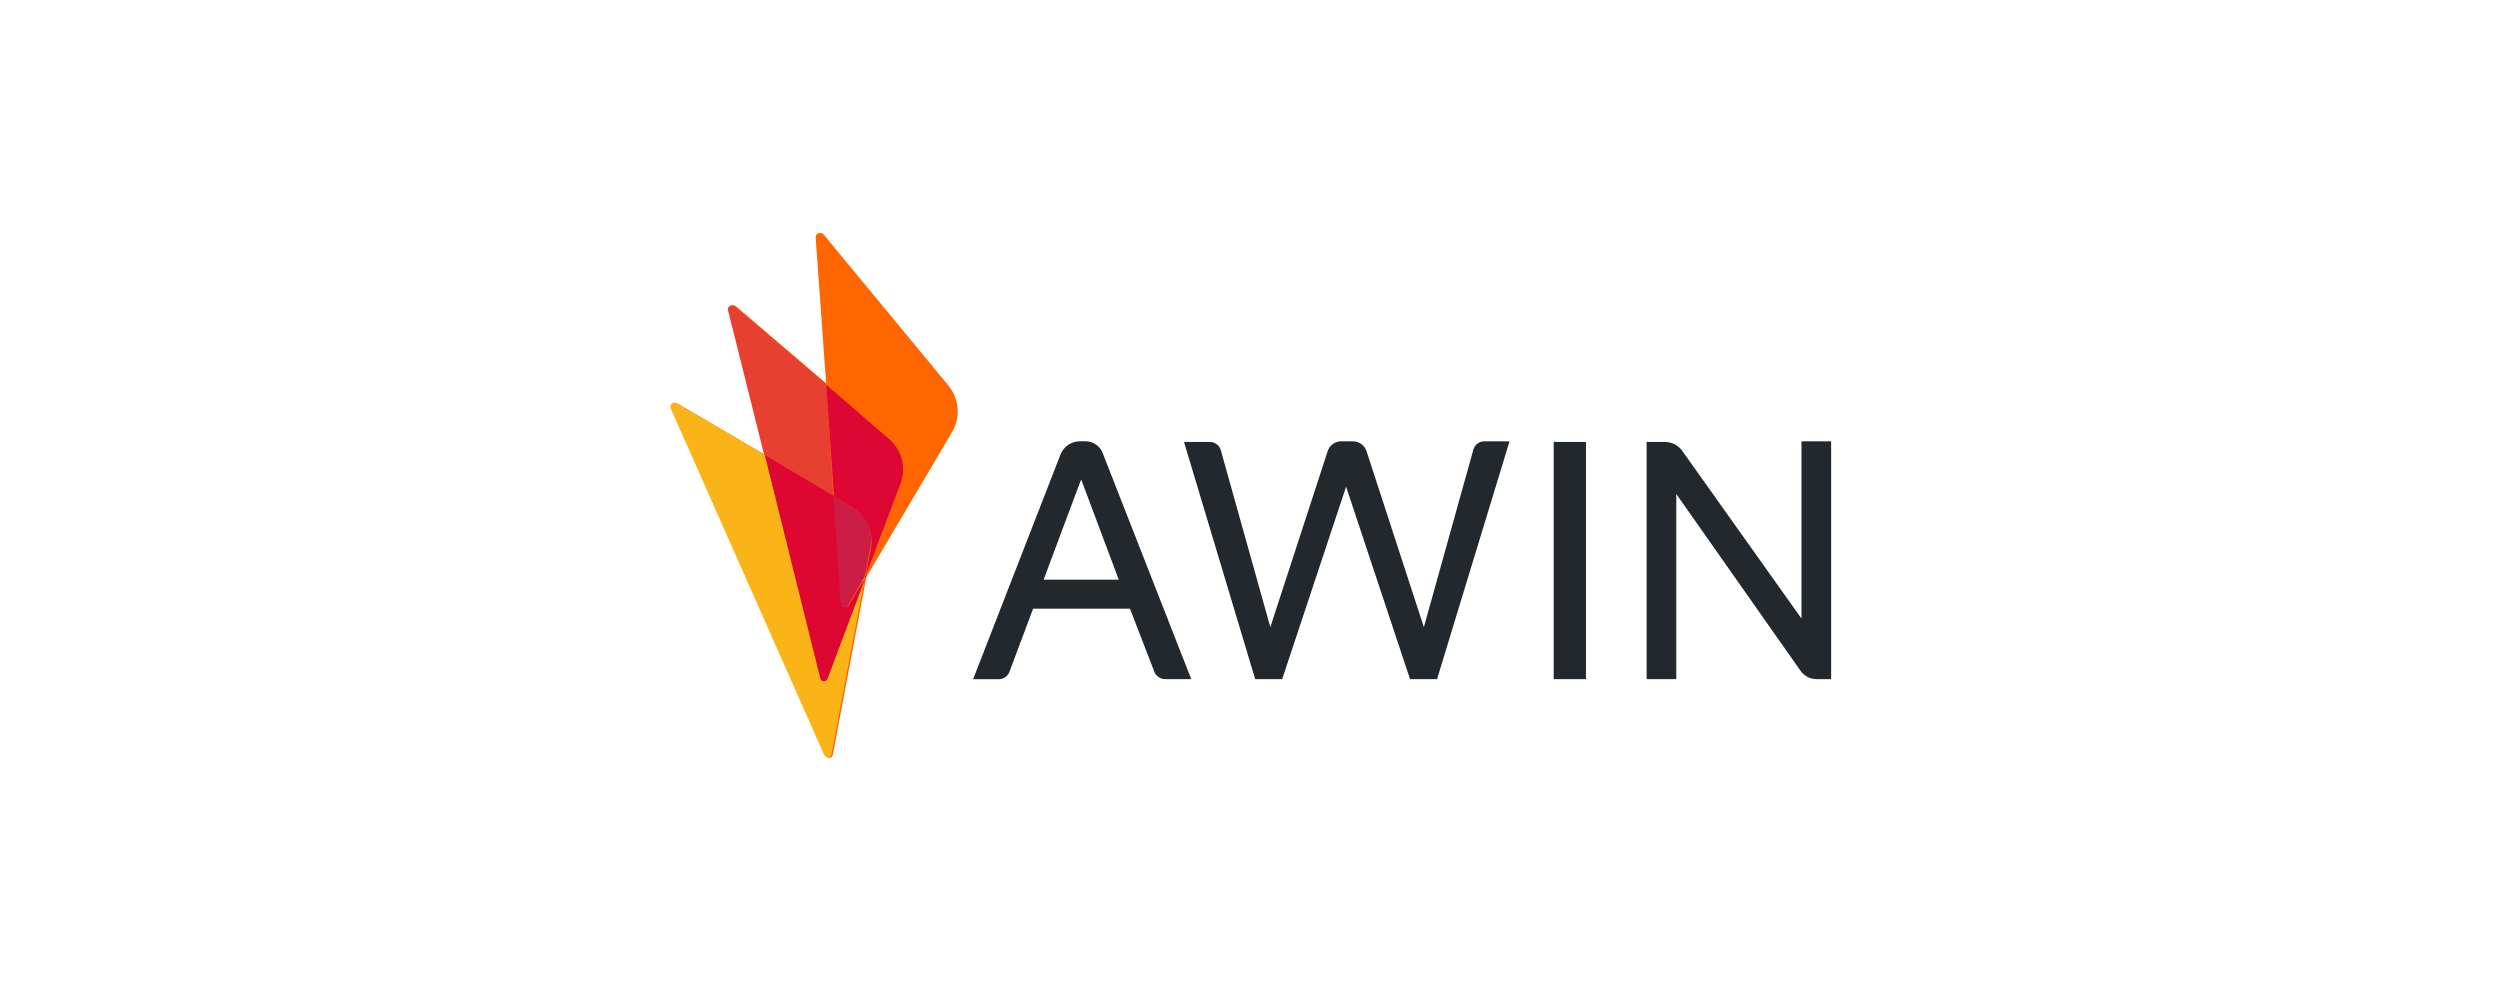
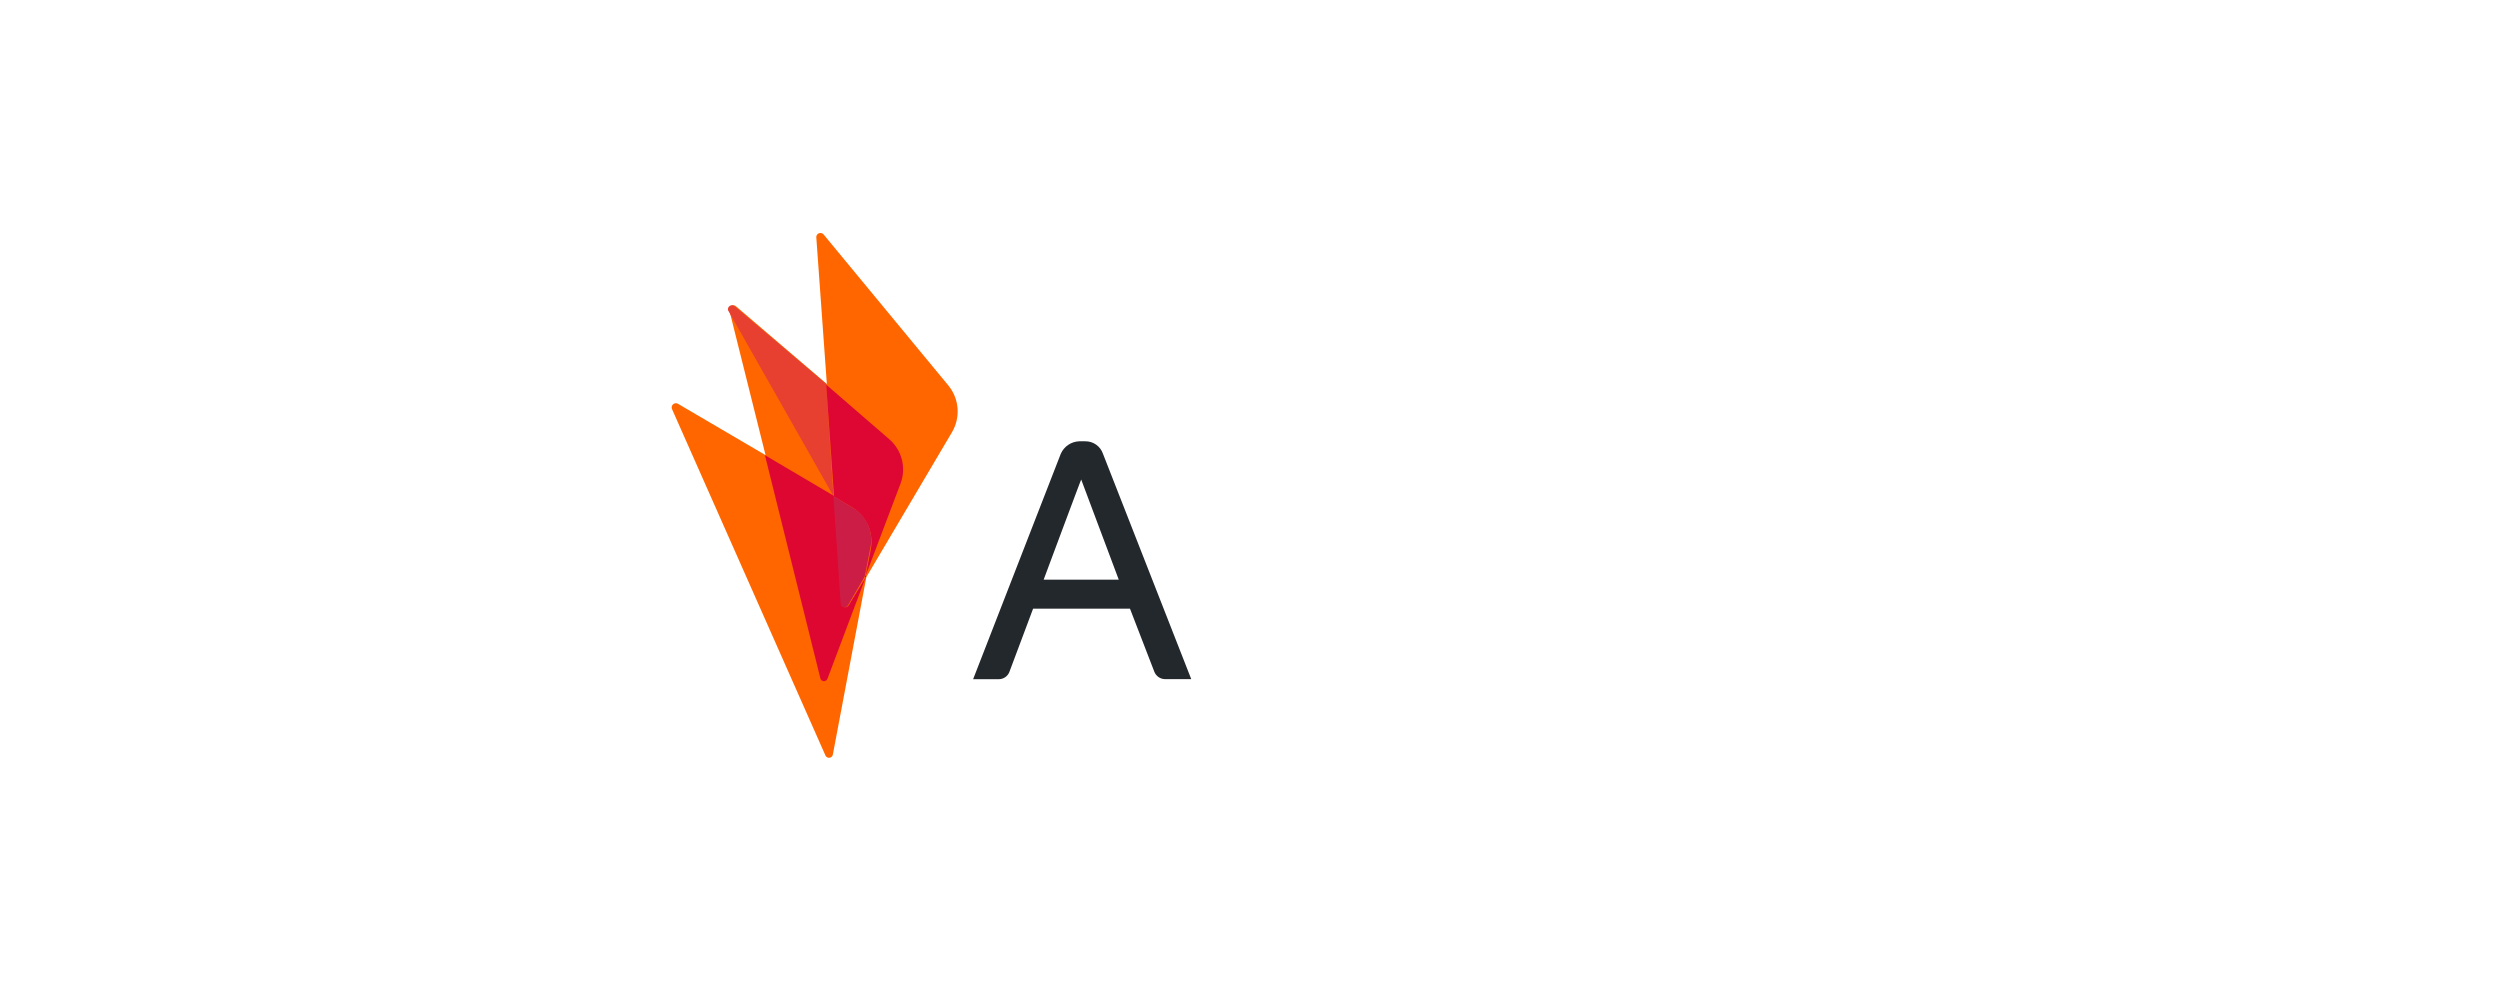
<svg xmlns="http://www.w3.org/2000/svg" width="228" height="91" viewBox="0 0 228 91" fill="none">
  <path d="M86.526 35.198L75.107 21.377C75.057 21.319 74.99 21.278 74.917 21.259C74.843 21.24 74.765 21.244 74.694 21.27C74.622 21.296 74.56 21.343 74.516 21.405C74.471 21.467 74.447 21.541 74.445 21.617L75.408 35.021L67.114 27.927C67.055 27.877 66.982 27.847 66.905 27.841C66.828 27.834 66.751 27.852 66.684 27.892C66.618 27.932 66.566 27.991 66.535 28.062C66.504 28.133 66.497 28.212 66.513 28.288L69.819 41.51L61.825 36.822C61.756 36.783 61.676 36.767 61.597 36.776C61.518 36.785 61.444 36.818 61.385 36.87C61.325 36.923 61.284 36.993 61.266 37.07C61.248 37.148 61.254 37.228 61.284 37.302L75.287 68.914C75.32 68.978 75.37 69.031 75.433 69.066C75.496 69.1 75.567 69.116 75.639 69.109C75.71 69.103 75.778 69.075 75.833 69.029C75.888 68.984 75.929 68.922 75.949 68.854L79.013 52.63L86.827 39.408C87.208 38.759 87.384 38.009 87.33 37.258C87.276 36.506 86.996 35.789 86.526 35.201V35.198Z" fill="#FF6600" />
-   <path d="M75.347 35.015L66.994 27.927C66.935 27.877 66.862 27.847 66.785 27.841C66.708 27.834 66.63 27.852 66.564 27.892C66.498 27.932 66.446 27.991 66.415 28.062C66.384 28.133 66.377 28.212 66.393 28.288L69.698 41.51L76.008 45.241L75.347 35.015Z" fill="#E74030" />
-   <path d="M75.467 61.884C75.445 61.96 75.398 62.025 75.333 62.069C75.268 62.114 75.19 62.134 75.111 62.127C75.033 62.12 74.96 62.085 74.904 62.03C74.849 61.975 74.814 61.902 74.806 61.824L69.759 41.509L61.705 36.762C61.636 36.723 61.556 36.708 61.477 36.716C61.398 36.725 61.324 36.758 61.265 36.811C61.205 36.863 61.164 36.933 61.146 37.011C61.128 37.088 61.134 37.169 61.164 37.242L75.167 68.855C75.2 68.918 75.25 68.971 75.313 69.006C75.376 69.041 75.447 69.056 75.519 69.049C75.59 69.043 75.658 69.015 75.713 68.969C75.768 68.924 75.808 68.863 75.829 68.794L78.893 52.567L78.833 52.627L75.467 61.884Z" fill="#FAB418" />
+   <path d="M75.347 35.015L66.994 27.927C66.935 27.877 66.862 27.847 66.785 27.841C66.708 27.834 66.63 27.852 66.564 27.892C66.498 27.932 66.446 27.991 66.415 28.062C66.384 28.133 66.377 28.212 66.393 28.288L76.008 45.241L75.347 35.015Z" fill="#E74030" />
  <path d="M75.473 61.884L78.959 52.628L77.396 55.212C77.356 55.278 77.295 55.329 77.223 55.358C77.151 55.386 77.072 55.391 76.998 55.37C76.923 55.35 76.857 55.306 76.81 55.245C76.762 55.184 76.736 55.109 76.735 55.031L76.073 45.236L69.759 41.51L74.807 61.823C74.815 61.901 74.85 61.974 74.906 62.029C74.961 62.085 75.034 62.119 75.113 62.126C75.191 62.133 75.269 62.113 75.334 62.069C75.399 62.025 75.446 61.959 75.468 61.884" fill="#DE0732" />
-   <path d="M86.405 35.198L74.986 21.375C74.807 21.131 74.386 21.316 74.386 21.616L75.348 35.018L81.117 40.006C81.68 40.491 82.081 41.137 82.264 41.858C82.447 42.579 82.403 43.338 82.138 44.033L78.954 52.447V52.563L86.767 39.341C87.138 38.696 87.302 37.953 87.237 37.211C87.173 36.47 86.883 35.766 86.406 35.194" fill="#FF6600" />
  <path d="M77.691 46.257C78.329 46.639 78.835 47.205 79.146 47.881C79.456 48.556 79.554 49.31 79.429 50.042L78.948 52.506L82.133 44.093C82.394 43.397 82.435 42.639 82.253 41.919C82.07 41.2 81.672 40.553 81.112 40.066L75.347 35.078L76.068 45.295L77.69 46.257H77.691Z" fill="#DE0733" />
  <path d="M78.894 52.687L78.954 52.57V52.454" fill="black" />
  <path d="M78.894 52.687L78.954 52.57V52.454" fill="black" />
  <path d="M77.691 46.257L76.008 45.235L76.669 55.031C76.671 55.108 76.697 55.183 76.744 55.244C76.792 55.305 76.858 55.349 76.932 55.37C77.007 55.39 77.086 55.386 77.158 55.357C77.23 55.329 77.29 55.278 77.331 55.212L78.833 52.628L78.893 52.447L79.374 49.983C79.533 49.263 79.455 48.51 79.152 47.838C78.848 47.165 78.336 46.609 77.691 46.251" fill="#CC1D46" />
  <path d="M95.18 52.868H102.031L98.605 43.733C98.606 43.673 95.18 52.868 95.18 52.868ZM98.429 40.246H98.97C99.326 40.239 99.676 40.346 99.968 40.552C100.259 40.757 100.478 41.05 100.592 41.388L108.642 61.937H106.242C106.034 61.933 105.832 61.869 105.661 61.751C105.49 61.633 105.358 61.468 105.28 61.276L103.054 55.511H94.219L92.056 61.28C91.981 61.475 91.849 61.642 91.677 61.761C91.505 61.879 91.302 61.942 91.094 61.942H88.749L96.742 41.388C96.887 41.058 97.122 40.775 97.42 40.573C97.719 40.371 98.068 40.258 98.429 40.246Z" fill="#23282C" />
-   <path d="M141.697 61.937H144.641V40.307H141.697M152.876 45.055V61.937H150.171V40.307H151.915C152.192 40.32 152.464 40.39 152.713 40.514C152.961 40.638 153.181 40.813 153.357 41.028L164.296 56.413V40.247H167V61.937H165.678C165.398 61.938 165.121 61.873 164.871 61.748C164.62 61.623 164.403 61.441 164.235 61.216L152.878 45.055H152.876ZM131.059 61.937H128.595L122.764 44.388L116.934 61.937H114.472L107.981 40.307H110.325C110.559 40.302 110.787 40.377 110.973 40.519C111.158 40.661 111.29 40.862 111.346 41.089L115.854 57.196L121.083 41.149C121.168 40.883 121.337 40.652 121.564 40.49C121.792 40.327 122.065 40.242 122.345 40.248H123.366C123.645 40.242 123.919 40.327 124.146 40.49C124.374 40.652 124.542 40.883 124.628 41.149L129.857 57.196L134.364 41.029C134.42 40.802 134.552 40.601 134.738 40.459C134.924 40.317 135.152 40.243 135.386 40.248H137.669L131.059 61.937Z" fill="#23282C" />
</svg>